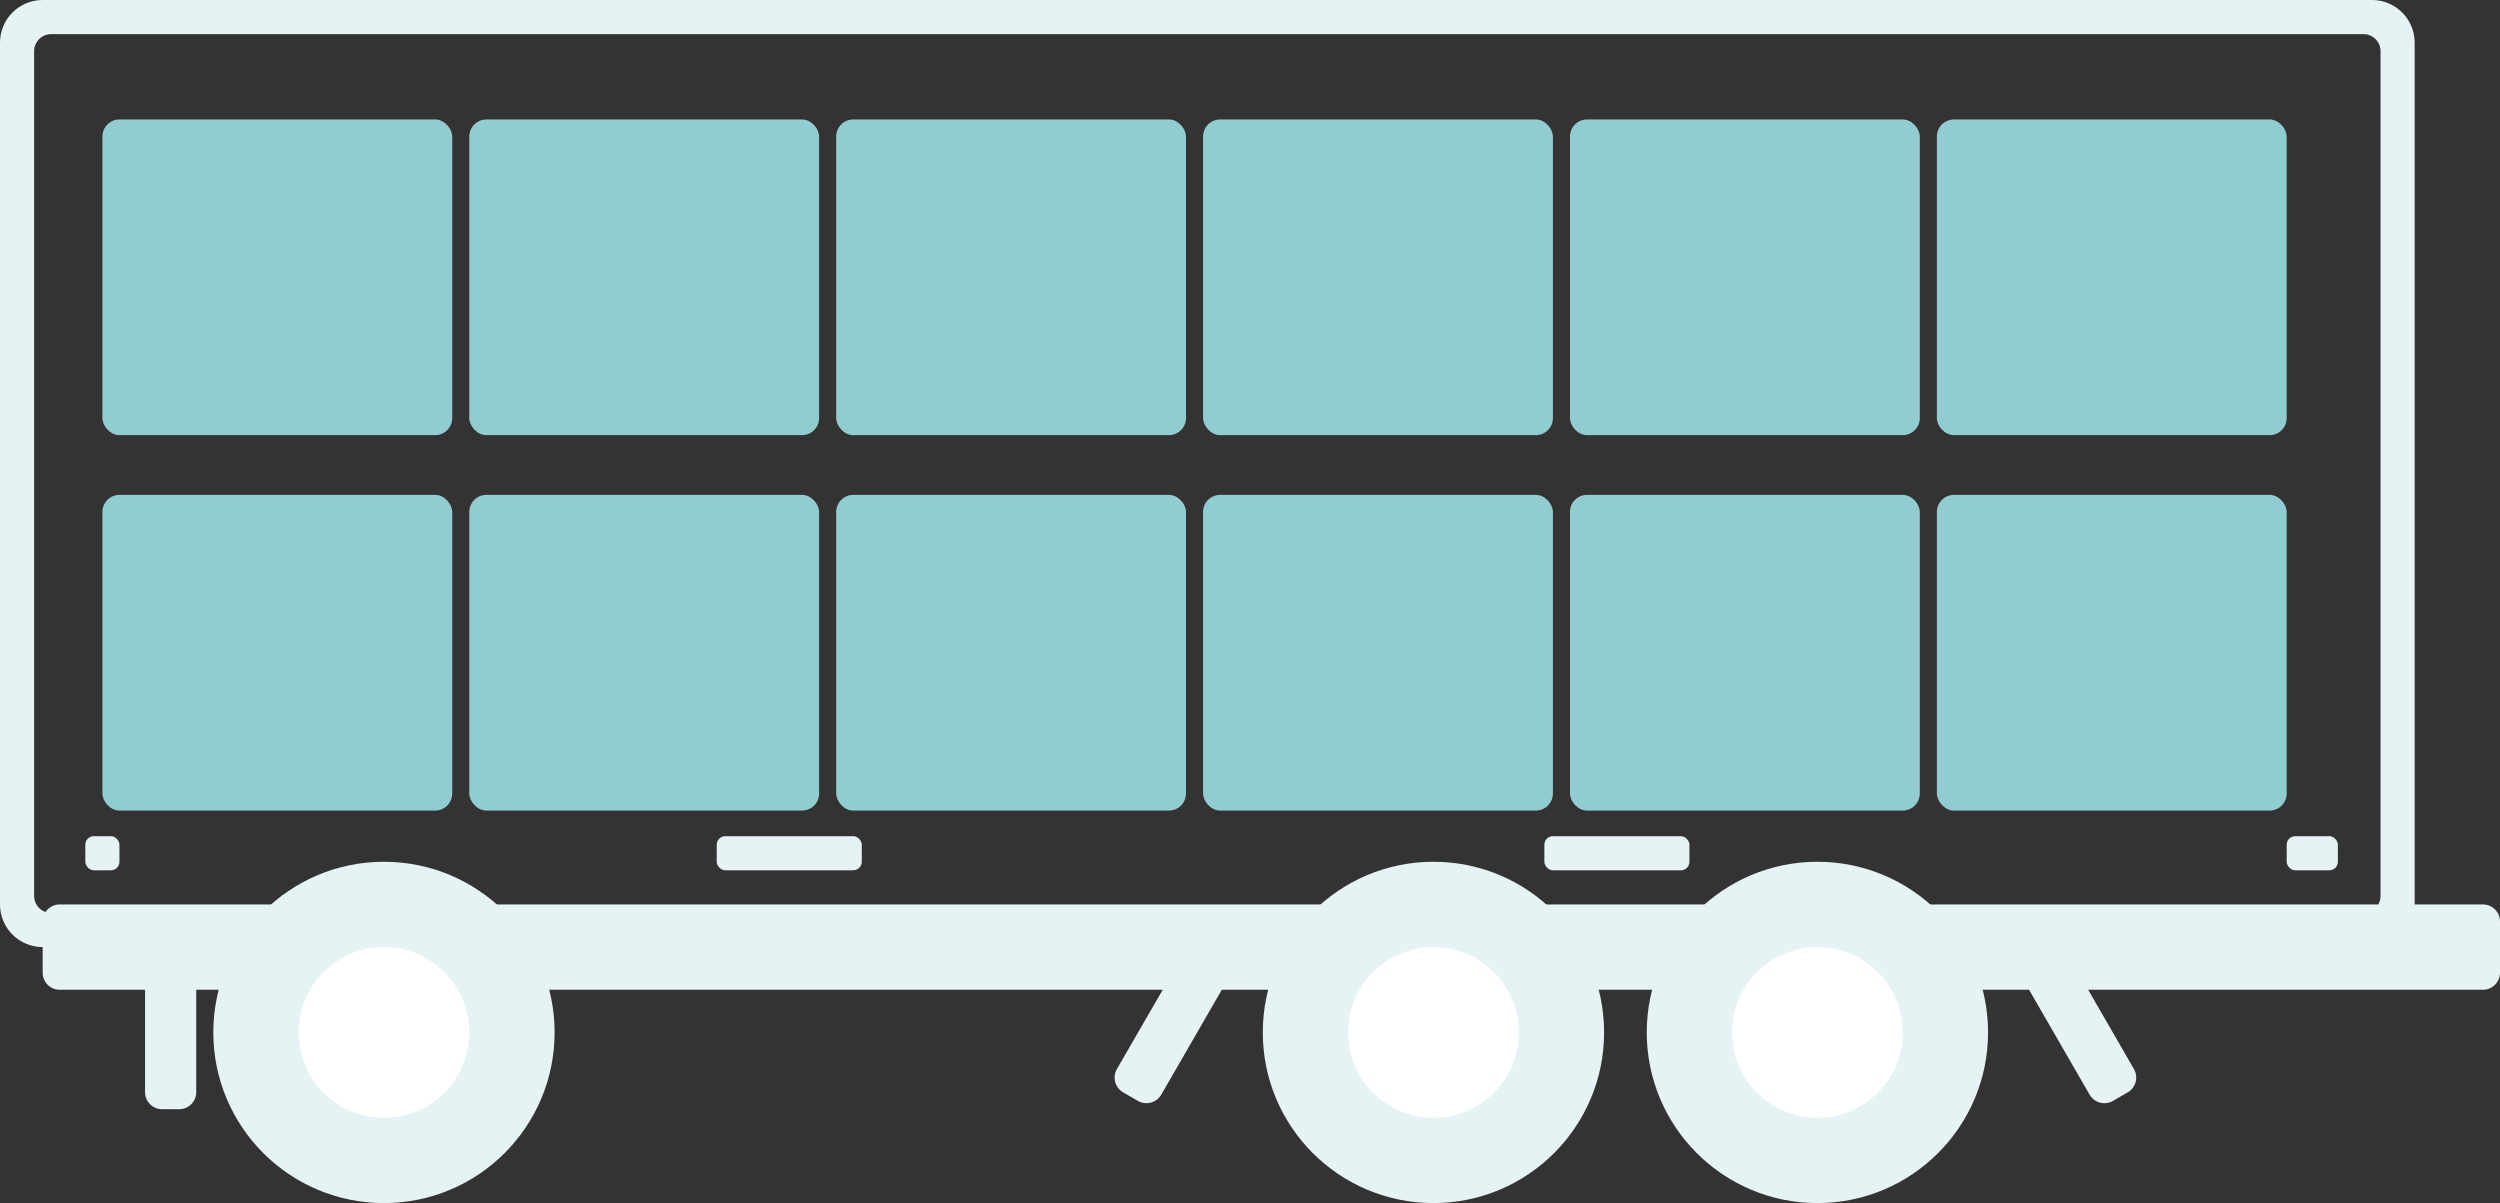
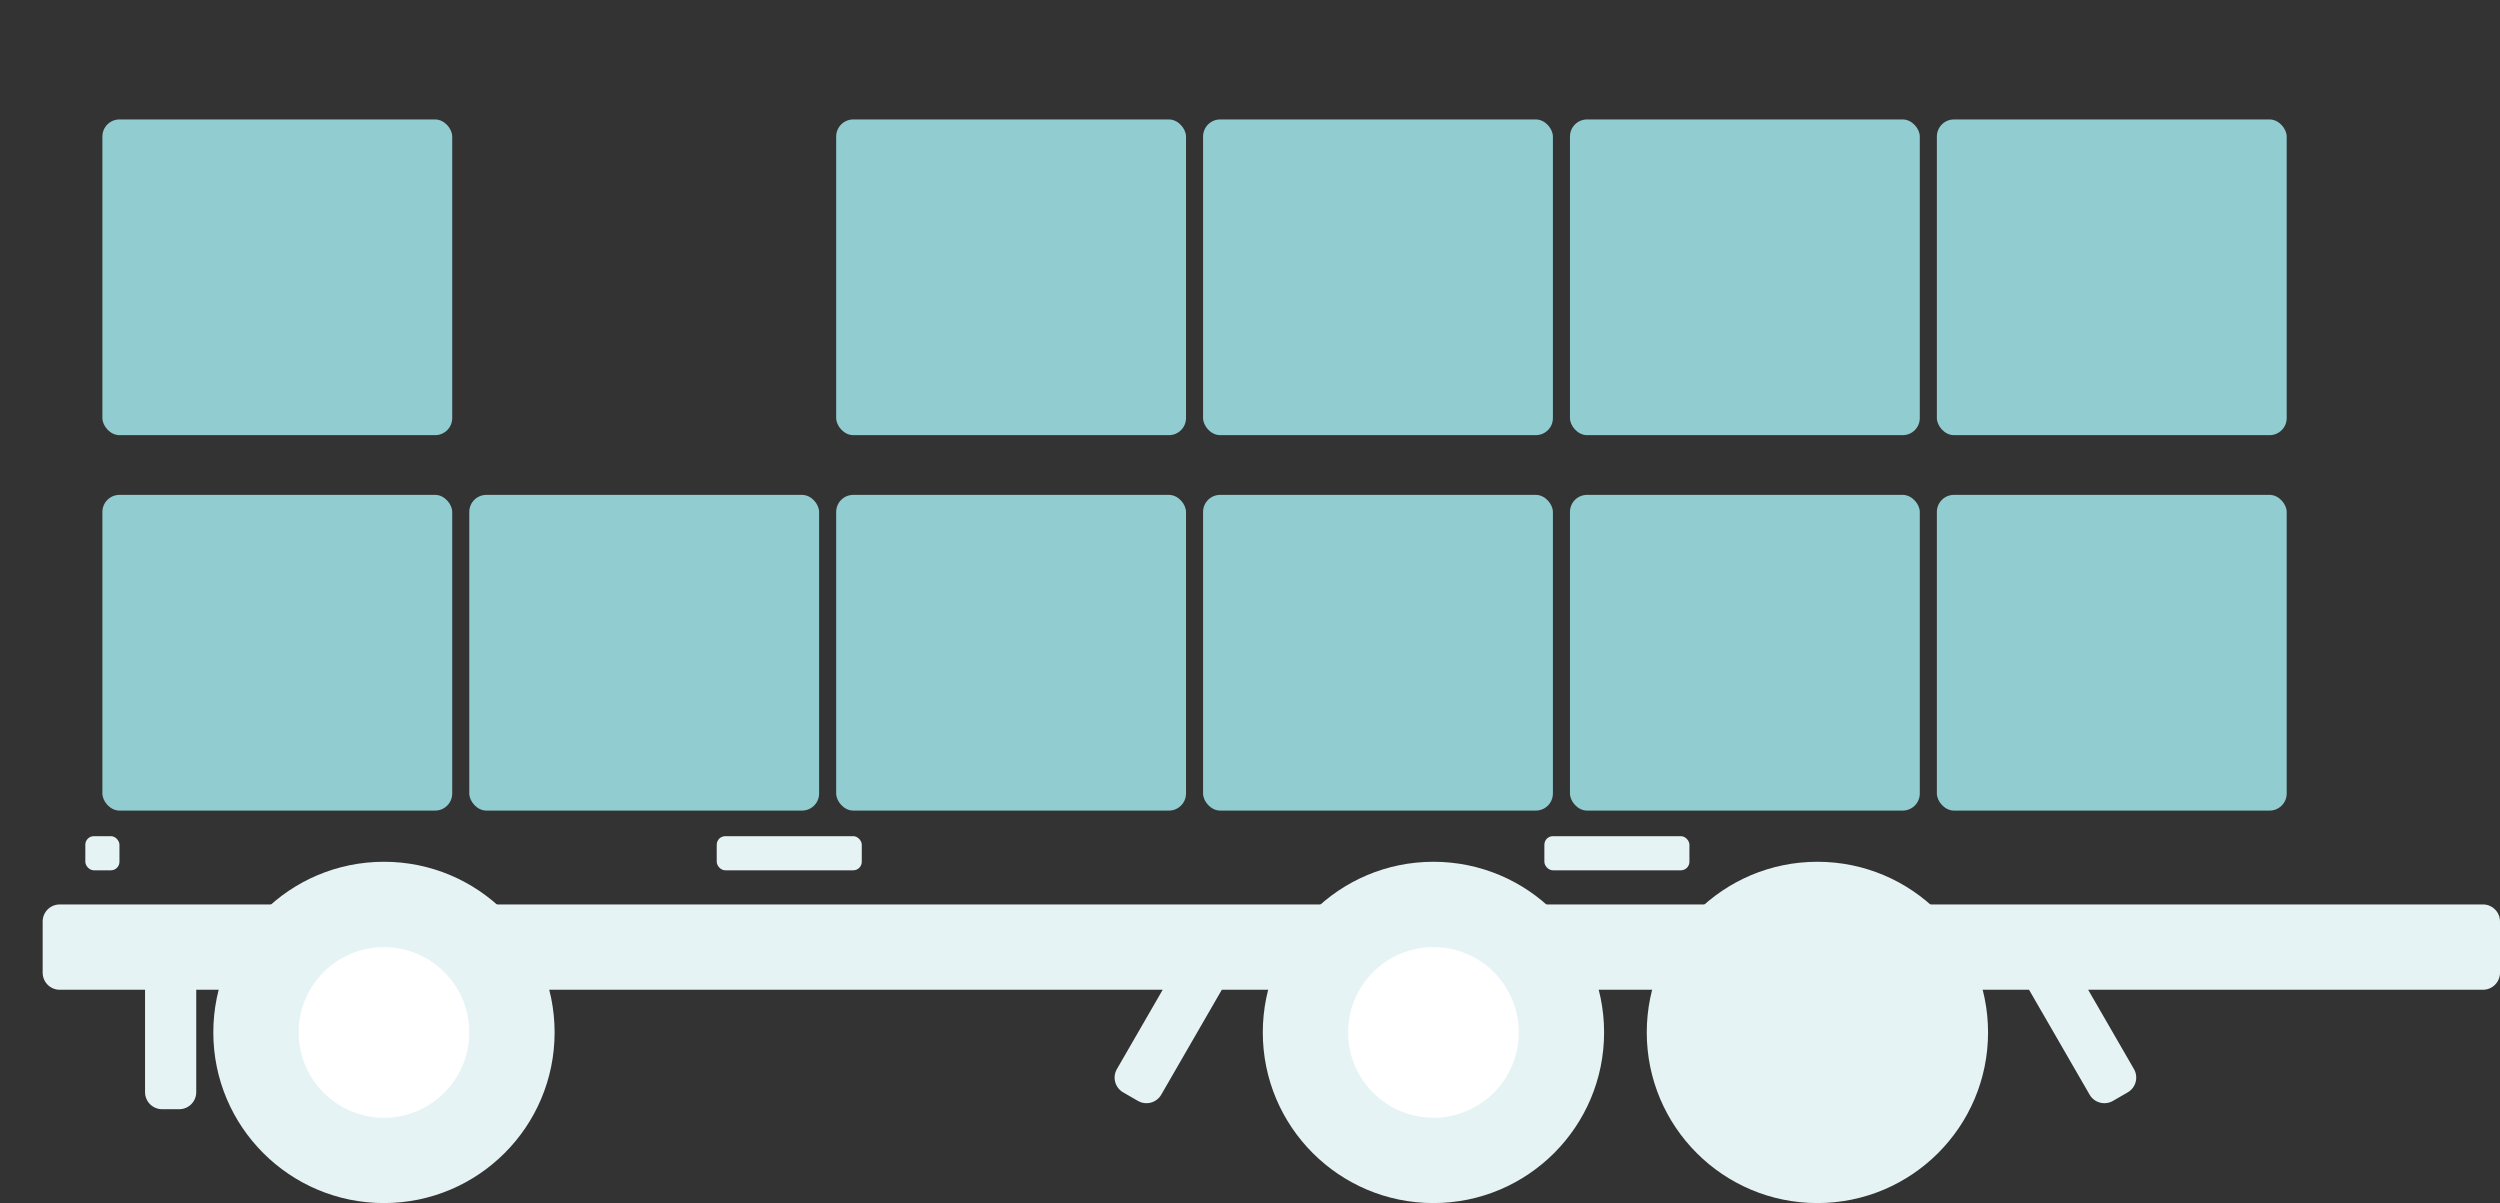
<svg xmlns="http://www.w3.org/2000/svg" width="293" height="141" viewBox="0 0 293 141" fill="none">
  <rect x="0" y="0" width="293" height="141" fill="#333333" stroke="none" />
-   <path fill-rule="evenodd" clip-rule="evenodd" d="M5 0C2.239 0 0 2.239 0 5V106C0 108.761 2.239 111 5 111H278C280.761 111 283 108.761 283 106V5C283 2.239 280.761 0 278 0H5ZM6 4C4.895 4 4 4.895 4 6V105C4 106.105 4.895 107 6 107H277C278.105 107 279 106.105 279 105V6C279 4.895 278.105 4 277 4H6Z" fill="#E6F3F4" />
  <rect x="12" y="14" width="41" height="37" rx="2" fill="#91CCD0" />
-   <rect x="55" y="14" width="41" height="37" rx="2" fill="#91CCD0" />
  <rect x="55" y="58" width="41" height="37" rx="2" fill="#91CCD0" />
  <rect x="98" y="14" width="41" height="37" rx="2" fill="#91CCD0" />
  <rect x="98" y="58" width="41" height="37" rx="2" fill="#91CCD0" />
  <rect x="141" y="14" width="41" height="37" rx="2" fill="#91CCD0" />
  <rect x="141" y="58" width="41" height="37" rx="2" fill="#91CCD0" />
  <rect x="184" y="14" width="41" height="37" rx="2" fill="#91CCD0" />
  <rect x="184" y="58" width="41" height="37" rx="2" fill="#91CCD0" />
  <rect x="227" y="14" width="41" height="37" rx="2" fill="#91CCD0" />
  <rect x="227" y="58" width="41" height="37" rx="2" fill="#91CCD0" />
  <rect x="12" y="58" width="41" height="37" rx="2" fill="#91CCD0" />
  <rect x="10" y="98" width="4" height="4" rx="1" fill="#E6F3F4" />
  <rect x="84" y="98" width="17" height="4" rx="1" fill="#E6F3F4" />
  <rect x="181" y="98" width="17" height="4" rx="1" fill="#E6F3F4" />
-   <rect x="268" y="98" width="6" height="4" rx="1" fill="#E6F3F4" />
  <path d="M5 114C5 115.104 5.895 116 7 116H17V128C17 129.104 17.895 130 19 130H21C22.105 130 23 129.104 23 128V116H136.268L130.902 125.294C130.349 126.251 130.677 127.474 131.634 128.026L133.366 129.026C134.322 129.579 135.546 129.251 136.098 128.294L143.196 116H237.804L244.902 128.294C245.454 129.251 246.677 129.579 247.634 129.026L249.366 128.026C250.323 127.474 250.65 126.251 250.098 125.294L244.732 116H291C292.105 116 293 115.104 293 114V108C293 106.896 292.105 106 291 106H7C5.895 106 5 106.896 5 108V114Z" fill="#E6F3F4" />
  <circle cx="168" cy="121" r="20" fill="#E6F3F4" />
  <circle cx="168" cy="121" r="10" fill="white" />
  <circle cx="45" cy="121" r="20" fill="#E6F3F4" />
  <circle cx="45" cy="121" r="10" fill="white" />
  <circle cx="213" cy="121" r="20" fill="#E6F3F4" />
-   <circle cx="213" cy="121" r="10" fill="white" />
</svg>